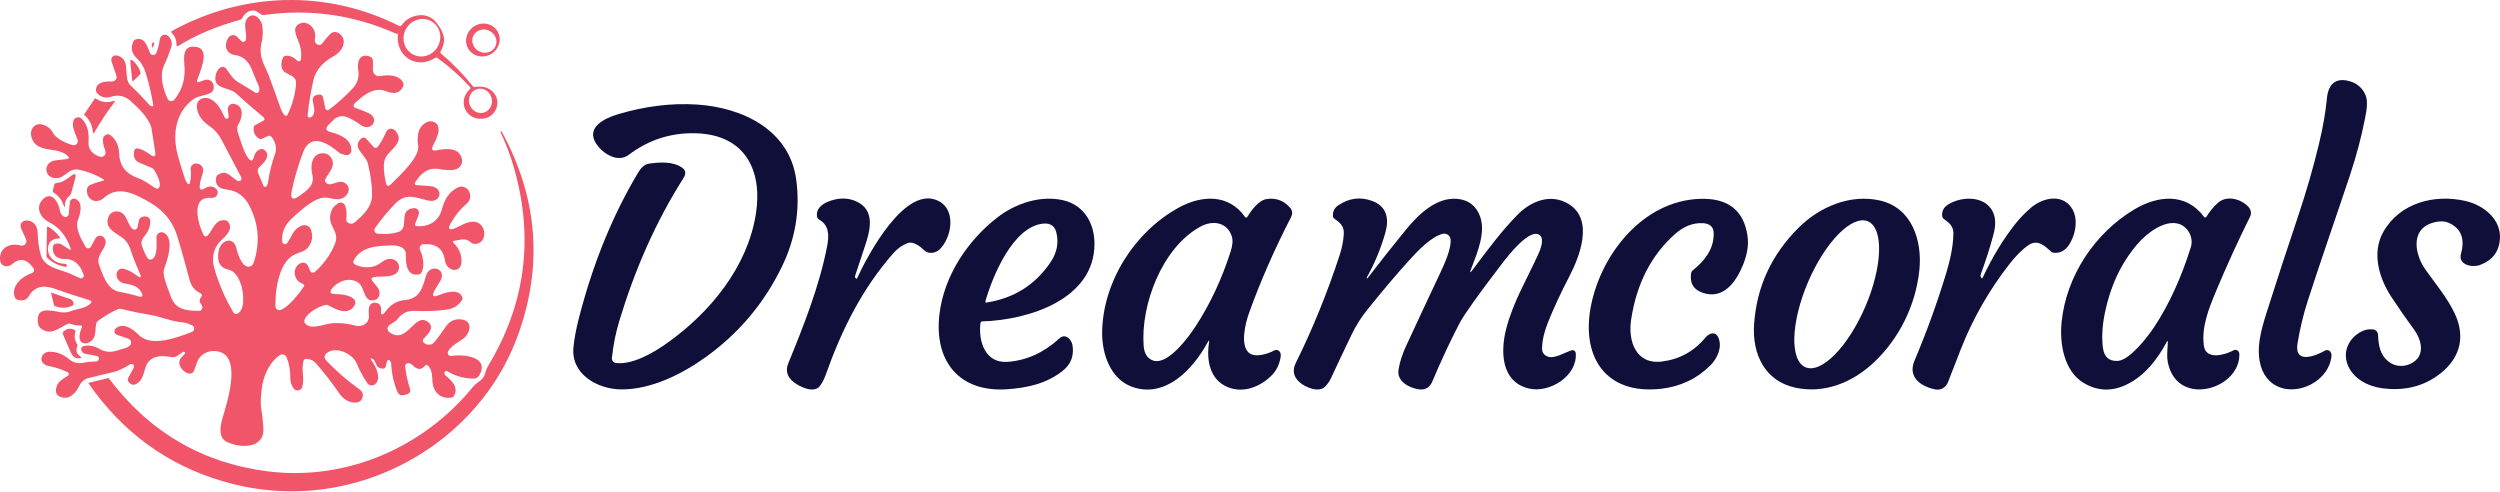
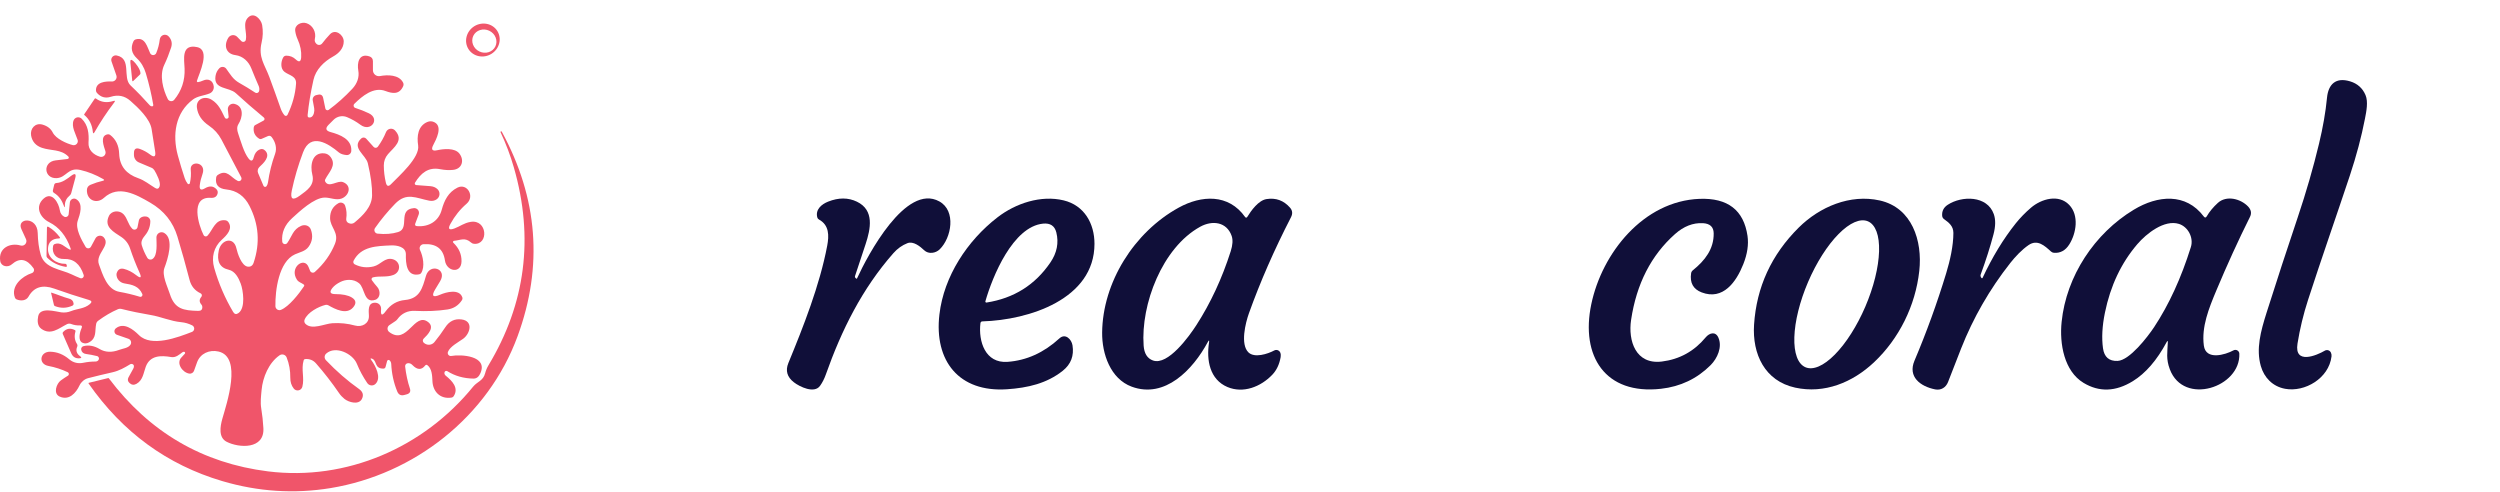
<svg xmlns="http://www.w3.org/2000/svg" width="183" height="36" viewBox="0 0 183 36" fill="none">
  <path d="M27.175 26.355C27.49 26.777 27.942 27.651 27.49 28.099C27.449 28.14 27.399 28.171 27.344 28.191C27.289 28.21 27.231 28.217 27.173 28.212C27.115 28.206 27.059 28.188 27.009 28.158C26.959 28.128 26.916 28.088 26.884 28.04C26.576 27.588 26.322 27.117 26.122 26.626C25.817 25.879 24.554 25.277 23.877 25.883C23.843 25.913 23.816 25.949 23.796 25.99C23.777 26.031 23.766 26.075 23.764 26.12C23.762 26.165 23.77 26.21 23.786 26.252C23.802 26.294 23.826 26.332 23.857 26.365C24.628 27.175 25.435 27.877 26.277 28.472C26.566 28.677 26.636 28.922 26.487 29.209C26.251 29.661 25.524 29.447 25.216 29.201C25.062 29.078 24.929 28.936 24.818 28.773C24.295 28.009 23.733 27.285 23.131 26.599C22.93 26.37 22.672 26.264 22.356 26.282C22.289 26.285 22.245 26.32 22.225 26.387C22.031 27.049 22.303 27.667 22.13 28.315C22.113 28.379 22.078 28.437 22.029 28.483C21.981 28.529 21.921 28.56 21.856 28.573C21.791 28.586 21.723 28.581 21.661 28.559C21.599 28.536 21.545 28.496 21.504 28.444C21.331 28.222 21.246 27.959 21.25 27.655C21.257 27.123 21.167 26.624 20.981 26.161C20.961 26.113 20.931 26.07 20.893 26.035C20.854 26 20.808 25.974 20.759 25.96C20.709 25.945 20.657 25.942 20.605 25.95C20.554 25.959 20.506 25.978 20.463 26.008C19.672 26.561 19.238 27.608 19.149 28.543C19.108 28.995 19.048 29.443 19.123 29.897C19.2 30.362 19.252 30.842 19.28 31.336C19.371 32.908 17.494 32.803 16.588 32.337C15.978 32.022 16.116 31.219 16.277 30.648C16.58 29.572 17.76 26.131 15.988 25.73C15.332 25.582 14.662 25.869 14.424 26.523C14.348 26.73 14.275 26.934 14.204 27.138C14.179 27.208 14.131 27.267 14.068 27.305C14.004 27.344 13.93 27.359 13.857 27.348C13.353 27.275 12.856 26.573 13.3 26.143C13.379 26.066 13.456 25.983 13.53 25.893C13.538 25.884 13.543 25.873 13.547 25.861C13.55 25.849 13.551 25.837 13.55 25.825C13.548 25.812 13.544 25.801 13.537 25.79C13.531 25.78 13.522 25.771 13.512 25.764C13.488 25.75 13.462 25.745 13.435 25.75C13.407 25.754 13.381 25.765 13.357 25.782C13.11 25.966 12.864 26.194 12.531 26.137C11.775 26.006 10.981 26.008 10.671 26.843C10.501 27.302 10.467 27.83 9.986 28.099C9.803 28.2 9.636 28.18 9.484 28.04C9.349 27.918 9.323 27.779 9.405 27.623C9.52 27.405 9.637 27.193 9.756 26.985C9.794 26.92 9.81 26.854 9.803 26.785C9.798 26.73 9.77 26.689 9.718 26.662C9.687 26.646 9.653 26.639 9.619 26.64C9.584 26.641 9.551 26.651 9.522 26.668C9.125 26.91 8.719 27.14 8.259 27.245C7.626 27.389 7.021 27.535 6.444 27.683C6.182 27.75 5.938 27.962 5.823 28.208C5.557 28.779 5.05 29.332 4.37 29.031C3.873 28.811 4.132 28.083 4.449 27.851C4.613 27.731 4.788 27.614 4.973 27.5C4.995 27.487 5.013 27.468 5.025 27.444C5.037 27.421 5.043 27.395 5.041 27.37C5.04 27.344 5.031 27.319 5.017 27.297C5.002 27.275 4.982 27.258 4.959 27.247C4.504 27.031 4.032 26.878 3.542 26.787C2.779 26.642 2.919 25.733 3.674 25.746C4.183 25.757 4.648 25.942 5.068 26.301C5.359 26.551 5.726 26.634 6.101 26.555C6.382 26.496 6.679 26.465 6.991 26.464C7.083 26.463 7.156 26.426 7.211 26.353C7.228 26.329 7.24 26.301 7.245 26.271C7.249 26.242 7.246 26.211 7.236 26.183C7.226 26.155 7.209 26.13 7.187 26.11C7.165 26.089 7.138 26.075 7.11 26.067C6.828 25.997 6.556 25.945 6.295 25.911C6.103 25.884 5.987 25.784 5.946 25.61C5.932 25.553 5.941 25.492 5.971 25.442C6.001 25.392 6.05 25.355 6.107 25.34C6.517 25.231 6.929 25.332 7.286 25.546C7.705 25.796 8.187 25.816 8.733 25.608C8.995 25.509 9.369 25.487 9.542 25.245C9.568 25.208 9.586 25.166 9.593 25.121C9.6 25.076 9.597 25.03 9.583 24.986C9.57 24.943 9.546 24.904 9.514 24.871C9.483 24.838 9.444 24.814 9.401 24.799L8.558 24.506C8.513 24.49 8.472 24.462 8.44 24.425C8.409 24.388 8.388 24.343 8.38 24.296C8.371 24.248 8.376 24.198 8.393 24.153C8.41 24.107 8.439 24.067 8.477 24.036C9.056 23.57 9.744 24.105 10.172 24.531C11.084 25.437 13.018 24.696 14.049 24.297C14.096 24.279 14.137 24.248 14.167 24.207C14.197 24.166 14.214 24.117 14.216 24.066C14.218 24.015 14.206 23.965 14.18 23.921C14.154 23.877 14.116 23.841 14.071 23.818C13.812 23.688 13.544 23.61 13.266 23.584C12.481 23.511 11.791 23.185 11.024 23.057C10.301 22.936 9.593 22.79 8.899 22.616C8.806 22.593 8.714 22.6 8.624 22.638C8.147 22.843 7.668 23.123 7.189 23.477C7.11 23.534 7.06 23.61 7.04 23.705C6.929 24.232 7.098 24.735 6.529 25.057C6.36 25.152 6.196 25.163 6.039 25.09C5.682 24.93 5.841 24.307 5.97 24.024C6.036 23.878 5.989 23.81 5.829 23.818C5.618 23.828 5.41 23.794 5.207 23.715C5.158 23.696 5.106 23.688 5.054 23.69C5.001 23.692 4.95 23.705 4.903 23.729C4.305 24.028 3.72 24.573 3.022 24.066C2.729 23.851 2.731 23.467 2.796 23.146C2.937 22.45 4.061 22.807 4.487 22.864C4.732 22.896 4.969 22.866 5.201 22.773C5.672 22.585 6.172 22.607 6.582 22.256C6.743 22.117 6.722 22.018 6.519 21.959C5.678 21.71 4.829 21.433 3.97 21.126C3.108 20.818 2.481 21.014 2.087 21.713C1.914 22.02 1.524 22.04 1.232 21.923C1.162 21.895 1.114 21.846 1.088 21.774C0.779 20.94 1.619 20.22 2.325 19.994C2.36 19.983 2.393 19.963 2.42 19.936C2.447 19.91 2.467 19.878 2.479 19.842C2.491 19.806 2.494 19.768 2.489 19.731C2.483 19.694 2.469 19.658 2.447 19.627C1.961 18.94 1.432 18.849 0.86 19.352C0.578 19.6 0.083 19.515 0.017 19.108C-0.135 18.149 0.747 17.748 1.506 17.97C1.568 17.989 1.634 17.988 1.696 17.97C1.758 17.951 1.813 17.915 1.855 17.866C1.897 17.816 1.924 17.756 1.932 17.691C1.94 17.627 1.93 17.561 1.902 17.503C1.781 17.249 1.667 17.001 1.561 16.759C1.203 15.941 2.733 15.828 2.761 17.057C2.774 17.65 2.847 18.177 2.979 18.638C3.266 19.659 4.463 19.703 5.25 20.087C5.451 20.185 5.659 20.276 5.875 20.361C5.908 20.374 5.945 20.377 5.98 20.37C6.015 20.363 6.047 20.346 6.074 20.321C6.1 20.296 6.118 20.265 6.127 20.23C6.136 20.194 6.135 20.157 6.124 20.123C5.859 19.314 5.378 18.926 4.681 18.957C4.134 18.981 3.768 18.561 3.887 18.006C3.893 17.973 3.908 17.943 3.93 17.918C3.952 17.892 3.98 17.873 4.011 17.861C4.436 17.703 4.727 18.075 5.08 18.258C5.172 18.304 5.201 18.278 5.167 18.18C4.846 17.263 4.323 16.625 3.599 16.264C2.913 15.923 2.535 15.112 3.203 14.529C3.825 13.988 4.303 14.876 4.38 15.392C4.413 15.608 4.518 15.764 4.693 15.859C4.726 15.877 4.763 15.886 4.8 15.886C4.838 15.886 4.874 15.876 4.907 15.859C4.94 15.841 4.968 15.816 4.989 15.785C5.01 15.754 5.022 15.718 5.026 15.681L5.115 14.815C5.121 14.763 5.139 14.713 5.169 14.67C5.199 14.627 5.239 14.592 5.286 14.569C5.333 14.546 5.385 14.535 5.437 14.537C5.489 14.54 5.539 14.556 5.583 14.583C6.114 14.908 5.859 15.681 5.694 16.145C5.484 16.732 5.98 17.576 6.263 18.066C6.283 18.1 6.312 18.129 6.347 18.149C6.382 18.169 6.422 18.179 6.462 18.178C6.502 18.178 6.542 18.166 6.576 18.145C6.61 18.125 6.639 18.095 6.658 18.06L6.987 17.451C7.016 17.397 7.057 17.352 7.108 17.317C7.158 17.283 7.217 17.262 7.277 17.256C7.338 17.249 7.399 17.257 7.456 17.279C7.513 17.302 7.563 17.337 7.603 17.384C8.118 17.984 6.957 18.577 7.244 19.358C7.522 20.113 7.835 21.201 8.737 21.362C9.239 21.45 9.739 21.571 10.235 21.723C10.262 21.731 10.291 21.731 10.319 21.724C10.346 21.716 10.37 21.701 10.389 21.68C10.408 21.659 10.421 21.633 10.425 21.605C10.43 21.577 10.427 21.548 10.416 21.522C10.17 20.948 9.68 20.835 9.115 20.747C8.948 20.721 8.796 20.638 8.687 20.513C8.579 20.388 8.522 20.23 8.527 20.07C8.527 20.048 8.53 20.028 8.537 20.008C8.627 19.725 8.803 19.616 9.066 19.681C9.372 19.758 9.672 19.91 9.966 20.139C10.305 20.403 10.387 20.339 10.21 19.947C9.948 19.365 9.72 18.783 9.526 18.2C9.407 17.841 9.192 17.557 8.882 17.348C8.338 16.983 7.575 16.617 7.978 15.8C8.178 15.394 8.761 15.38 9.046 15.685C9.343 16.006 9.367 16.428 9.682 16.743C9.712 16.773 9.748 16.793 9.788 16.803C9.828 16.813 9.87 16.812 9.91 16.8C9.949 16.788 9.985 16.766 10.012 16.735C10.04 16.704 10.059 16.667 10.067 16.627L10.166 16.131C10.181 16.062 10.214 16.005 10.267 15.96C10.389 15.86 10.536 15.824 10.709 15.851C10.793 15.865 10.869 15.909 10.924 15.975C10.978 16.04 11.007 16.123 11.004 16.208C10.996 16.584 10.871 16.92 10.628 17.217C10.451 17.435 10.285 17.663 10.38 17.964C10.476 18.272 10.609 18.572 10.778 18.864C10.797 18.897 10.822 18.925 10.852 18.947C10.882 18.97 10.917 18.985 10.953 18.994C10.99 19.002 11.027 19.003 11.064 18.996C11.101 18.989 11.136 18.975 11.167 18.953C11.553 18.692 11.45 17.798 11.45 17.378C11.45 17.311 11.468 17.245 11.502 17.187C11.536 17.129 11.584 17.081 11.642 17.048C11.7 17.015 11.766 16.998 11.833 16.999C11.9 17 11.966 17.018 12.023 17.053C12.755 17.489 12.281 18.961 12.035 19.614C11.835 20.147 12.261 20.981 12.432 21.515C12.786 22.63 13.425 22.73 14.509 22.757C14.718 22.762 14.818 22.665 14.81 22.466C14.807 22.397 14.784 22.338 14.739 22.288C14.578 22.104 14.578 21.918 14.739 21.729C14.755 21.709 14.767 21.686 14.773 21.661C14.779 21.637 14.78 21.611 14.774 21.586C14.769 21.561 14.758 21.538 14.742 21.518C14.726 21.498 14.706 21.482 14.683 21.471C14.264 21.275 13.995 20.948 13.875 20.488C13.6 19.428 13.304 18.371 12.987 17.318C12.664 16.247 12.002 15.419 10.998 14.837C9.948 14.226 8.675 13.511 7.609 14.482C7.08 14.965 6.333 14.662 6.362 13.899C6.37 13.722 6.459 13.598 6.628 13.526C6.928 13.399 7.228 13.302 7.53 13.233C7.645 13.205 7.651 13.162 7.548 13.104C7.01 12.795 6.455 12.574 5.883 12.442C4.973 12.232 4.866 12.993 4.16 13.039C3.211 13.1 3.098 11.851 4.077 11.739C4.361 11.706 4.651 11.672 4.947 11.637C4.966 11.635 4.984 11.627 4.999 11.616C5.014 11.604 5.026 11.588 5.032 11.569C5.038 11.551 5.04 11.532 5.035 11.513C5.031 11.494 5.022 11.477 5.008 11.463C4.455 10.904 3.748 11.051 3.072 10.821C2.623 10.668 2.358 10.369 2.277 9.925C2.188 9.425 2.57 8.967 3.108 9.12C3.467 9.223 3.717 9.415 3.859 9.697C4.093 10.163 4.88 10.51 5.326 10.621C5.377 10.633 5.432 10.632 5.483 10.617C5.534 10.602 5.58 10.573 5.616 10.534C5.653 10.495 5.678 10.447 5.69 10.395C5.701 10.343 5.699 10.289 5.682 10.238C5.542 9.806 5.207 9.265 5.387 8.813C5.409 8.758 5.444 8.709 5.489 8.67C5.535 8.632 5.589 8.605 5.647 8.593C5.705 8.581 5.766 8.583 5.823 8.6C5.88 8.616 5.933 8.646 5.976 8.688C6.453 9.152 6.523 9.788 6.479 10.43C6.442 10.973 6.844 11.332 7.32 11.473C7.375 11.489 7.434 11.49 7.49 11.475C7.546 11.46 7.597 11.431 7.638 11.39C7.678 11.349 7.707 11.297 7.721 11.241C7.735 11.185 7.733 11.126 7.716 11.07C7.605 10.71 7.286 9.935 7.881 9.832C7.947 9.82 8.006 9.834 8.059 9.873C8.479 10.192 8.701 10.651 8.723 11.251C8.757 12.181 9.268 12.747 10.107 13.039C10.59 13.205 10.931 13.505 11.361 13.764C11.512 13.855 11.619 13.818 11.682 13.653C11.793 13.362 11.46 12.722 11.298 12.458C11.245 12.375 11.173 12.314 11.082 12.276L10.17 11.891C10.063 11.847 9.971 11.771 9.907 11.675C9.842 11.578 9.807 11.465 9.805 11.348V11.217C9.803 10.9 9.95 10.796 10.247 10.906C10.517 11.006 10.762 11.141 10.983 11.31C11.292 11.546 11.417 11.472 11.357 11.088C11.277 10.557 11.189 10.007 11.096 9.437C10.973 8.698 10.122 7.885 9.538 7.376C9.12 7.011 8.642 6.915 8.105 7.086C7.715 7.211 7.379 7.116 7.098 6.803C7.051 6.751 7.027 6.691 7.024 6.621C7.01 5.994 7.722 5.947 8.182 5.966C8.237 5.969 8.293 5.958 8.343 5.934C8.393 5.91 8.437 5.874 8.47 5.83C8.503 5.786 8.524 5.734 8.533 5.679C8.541 5.624 8.535 5.569 8.517 5.517L8.162 4.494C8.143 4.438 8.138 4.379 8.149 4.322C8.16 4.264 8.186 4.211 8.225 4.166C8.263 4.122 8.313 4.089 8.368 4.07C8.424 4.052 8.483 4.048 8.541 4.06C9.666 4.292 8.945 5.673 9.555 6.252C10.058 6.73 10.526 7.215 10.961 7.707C11.003 7.756 11.057 7.782 11.121 7.786C11.136 7.787 11.15 7.785 11.163 7.78C11.176 7.775 11.188 7.766 11.198 7.756C11.207 7.745 11.214 7.733 11.218 7.719C11.222 7.705 11.223 7.691 11.22 7.677C11.088 6.907 10.907 6.134 10.675 5.36C10.542 4.916 10.323 4.552 10.017 4.268C9.63 3.907 9.546 3.495 9.766 3.033C9.803 2.952 9.865 2.901 9.952 2.878C10.642 2.7 10.777 3.459 10.993 3.897C11.013 3.939 11.046 3.974 11.086 3.999C11.126 4.023 11.172 4.035 11.219 4.033C11.266 4.032 11.311 4.017 11.35 3.99C11.389 3.964 11.419 3.927 11.437 3.883C11.567 3.57 11.653 3.24 11.694 2.894C11.736 2.551 12.138 2.418 12.366 2.686C12.568 2.923 12.621 3.188 12.525 3.483C12.378 3.933 12.21 4.357 12.021 4.753C11.655 5.519 11.934 6.559 12.281 7.249C12.302 7.291 12.334 7.328 12.373 7.355C12.412 7.382 12.457 7.399 12.504 7.404C12.551 7.41 12.599 7.403 12.643 7.385C12.686 7.367 12.725 7.339 12.755 7.302C13.294 6.646 13.546 5.887 13.512 5.027C13.486 4.349 13.25 3.201 14.428 3.449C15.433 3.663 14.576 5.378 14.414 5.919C14.41 5.931 14.41 5.944 14.412 5.956C14.415 5.968 14.421 5.979 14.429 5.989C14.438 5.998 14.448 6.005 14.46 6.009C14.472 6.013 14.485 6.014 14.497 6.012C14.617 5.992 14.739 5.954 14.864 5.897C15.244 5.721 15.601 5.893 15.647 6.333C15.658 6.438 15.634 6.544 15.58 6.635C15.526 6.727 15.443 6.798 15.345 6.839C14.951 7.003 14.473 7.021 14.126 7.281C12.832 8.252 12.608 9.861 13.016 11.374C13.17 11.938 13.338 12.496 13.522 13.047C13.571 13.191 13.641 13.323 13.734 13.445C13.745 13.459 13.759 13.47 13.776 13.476C13.792 13.482 13.81 13.483 13.827 13.479C13.845 13.476 13.861 13.467 13.873 13.455C13.886 13.442 13.894 13.427 13.898 13.409C13.974 13.082 13.995 12.751 13.962 12.418C13.892 11.707 15.141 11.859 14.822 12.743C14.726 13.009 14.66 13.274 14.626 13.538C14.581 13.877 14.705 13.959 14.998 13.786C15.333 13.588 15.614 13.608 15.841 13.848C15.929 13.94 15.959 14.046 15.928 14.165C15.869 14.395 15.704 14.5 15.433 14.482C13.889 14.379 14.533 16.476 14.903 17.209C14.916 17.235 14.935 17.257 14.958 17.274C14.982 17.291 15.009 17.302 15.037 17.306C15.066 17.31 15.095 17.307 15.122 17.297C15.149 17.287 15.174 17.27 15.193 17.249C15.601 16.801 15.754 16.012 16.523 16.129C16.593 16.14 16.656 16.178 16.699 16.234C17.084 16.739 16.588 17.231 16.229 17.556C15.649 18.083 15.46 18.839 15.678 19.606C16.001 20.742 16.464 21.819 17.068 22.837C17.167 23.003 17.296 23.03 17.454 22.918C17.995 22.537 17.797 21.237 17.621 20.763C17.466 20.345 17.212 19.849 16.739 19.744C16.087 19.598 15.846 19.126 16.015 18.329C16.184 17.54 17.105 17.285 17.304 18.177C17.387 18.557 17.684 19.457 18.13 19.518C18.347 19.547 18.493 19.45 18.568 19.225C19.048 17.795 18.946 16.41 18.261 15.07C17.9 14.365 17.347 13.947 16.56 13.867C15.982 13.809 15.736 13.516 15.825 12.987C15.831 12.949 15.845 12.913 15.867 12.881C15.888 12.849 15.915 12.822 15.948 12.801C16.618 12.365 16.868 12.971 17.395 13.239C17.432 13.258 17.474 13.265 17.515 13.259C17.556 13.253 17.594 13.233 17.623 13.204C17.652 13.174 17.672 13.136 17.677 13.095C17.683 13.054 17.676 13.012 17.657 12.975C17.156 12.013 16.671 11.089 16.202 10.202C15.988 9.799 15.686 9.466 15.298 9.201C14.772 8.845 14.477 8.405 14.414 7.881C14.336 7.255 14.979 6.981 15.494 7.302C16.007 7.622 16.19 8.075 16.442 8.583C16.489 8.679 16.557 8.711 16.646 8.678C16.712 8.652 16.741 8.603 16.735 8.533L16.679 8.024C16.673 7.961 16.681 7.898 16.704 7.84C16.727 7.781 16.764 7.729 16.811 7.688C16.859 7.646 16.916 7.617 16.977 7.603C17.038 7.588 17.102 7.588 17.163 7.604C17.887 7.784 17.754 8.611 17.462 9.071C17.323 9.287 17.349 9.528 17.429 9.758C17.619 10.317 17.853 11.172 18.194 11.602C18.373 11.83 18.499 11.804 18.57 11.522C18.642 11.244 18.774 11.056 18.967 10.96C19.145 10.87 19.302 10.9 19.436 11.051C19.805 11.465 19.288 11.949 18.991 12.222C18.93 12.278 18.889 12.351 18.871 12.431C18.854 12.511 18.861 12.595 18.893 12.67L19.288 13.604C19.297 13.625 19.312 13.643 19.331 13.657C19.349 13.671 19.371 13.679 19.394 13.681C19.417 13.684 19.44 13.68 19.461 13.67C19.482 13.66 19.499 13.645 19.512 13.626C19.567 13.542 19.602 13.454 19.615 13.36C19.717 12.644 19.89 11.945 20.136 11.263C20.291 10.835 20.154 10.379 19.888 10.036C19.813 9.939 19.719 9.916 19.607 9.964L19.153 10.163C19.087 10.19 19.024 10.185 18.963 10.147C18.652 9.951 18.524 9.671 18.578 9.306C18.589 9.238 18.625 9.187 18.685 9.154L19.294 8.827C19.313 8.816 19.33 8.801 19.342 8.783C19.354 8.764 19.361 8.743 19.363 8.721C19.366 8.7 19.362 8.678 19.354 8.657C19.346 8.637 19.332 8.619 19.316 8.605C18.577 7.993 17.893 7.398 17.264 6.821C16.749 6.349 15.619 6.573 15.775 5.566C15.811 5.341 15.904 5.152 16.055 4.997C16.089 4.963 16.13 4.936 16.175 4.918C16.22 4.901 16.268 4.894 16.316 4.897C16.364 4.9 16.411 4.914 16.453 4.937C16.495 4.96 16.532 4.992 16.56 5.031C16.862 5.441 17.044 5.804 17.522 6.072C17.901 6.284 18.286 6.519 18.677 6.777C18.703 6.794 18.733 6.805 18.765 6.808C18.796 6.811 18.827 6.806 18.856 6.794C18.885 6.782 18.91 6.763 18.93 6.739C18.95 6.715 18.964 6.687 18.971 6.656C18.998 6.528 18.985 6.403 18.931 6.282C18.753 5.877 18.576 5.456 18.402 5.017C18.2 4.504 17.787 4.107 17.232 4.034C16.56 3.947 16.354 3.362 16.707 2.773C16.74 2.719 16.785 2.672 16.838 2.637C16.892 2.603 16.953 2.581 17.016 2.573C17.079 2.566 17.143 2.573 17.203 2.594C17.263 2.616 17.317 2.65 17.361 2.696L17.665 3.007C17.689 3.033 17.721 3.051 17.755 3.06C17.79 3.069 17.826 3.069 17.86 3.059C17.895 3.049 17.925 3.03 17.95 3.003C17.974 2.977 17.99 2.945 17.997 2.91C18.107 2.373 17.714 1.695 18.18 1.263C18.608 0.862 19.117 1.425 19.189 1.83C19.263 2.262 19.25 2.69 19.149 3.114C18.895 4.196 19.369 4.706 19.716 5.637C19.999 6.401 20.277 7.174 20.55 7.955C20.611 8.128 20.701 8.288 20.82 8.434C20.834 8.451 20.853 8.465 20.873 8.473C20.894 8.481 20.917 8.484 20.939 8.482C20.961 8.479 20.983 8.471 21.001 8.458C21.019 8.446 21.034 8.428 21.044 8.408C21.409 7.654 21.617 6.895 21.67 6.133C21.712 5.562 21.181 5.528 20.83 5.263C20.509 5.021 20.56 4.516 20.725 4.214C20.776 4.12 20.856 4.074 20.963 4.075C21.228 4.077 21.456 4.167 21.647 4.347C21.892 4.58 22.026 4.527 22.047 4.188C22.073 3.754 21.988 3.319 21.789 2.884C21.698 2.683 21.639 2.479 21.611 2.272C21.547 1.81 22.073 1.568 22.455 1.705C22.886 1.857 23.165 2.345 23.048 2.845C23.014 2.99 23.055 3.115 23.173 3.219C23.202 3.244 23.235 3.263 23.272 3.275C23.308 3.287 23.347 3.291 23.385 3.287C23.423 3.284 23.46 3.272 23.494 3.254C23.528 3.235 23.557 3.21 23.581 3.18C23.762 2.943 23.954 2.718 24.158 2.504C24.55 2.091 25.155 2.547 25.161 3.027C25.165 3.534 24.806 3.903 24.386 4.135C23.702 4.514 23.109 5.098 22.943 5.857C22.735 6.796 22.594 7.648 22.519 8.414C22.503 8.568 22.57 8.628 22.719 8.595C22.84 8.568 22.926 8.467 22.977 8.29C23.012 8.167 23.019 8.042 22.997 7.915L22.893 7.348C22.878 7.264 22.896 7.176 22.943 7.105C22.99 7.033 23.063 6.983 23.147 6.963L23.278 6.934C23.487 6.886 23.613 6.967 23.657 7.178L23.817 7.949C23.823 7.974 23.834 7.998 23.851 8.018C23.869 8.038 23.89 8.053 23.915 8.062C23.939 8.071 23.965 8.074 23.991 8.071C24.017 8.067 24.042 8.057 24.063 8.042C24.68 7.586 25.256 7.071 25.791 6.498C26.136 6.127 26.317 5.661 26.227 5.162C26.13 4.632 26.259 3.875 27.034 4.125C27.21 4.182 27.298 4.302 27.298 4.486V5.138C27.298 5.202 27.312 5.266 27.339 5.324C27.367 5.382 27.407 5.434 27.456 5.475C27.506 5.516 27.564 5.546 27.626 5.562C27.689 5.578 27.754 5.58 27.817 5.568C28.374 5.463 29.209 5.461 29.506 6.046C29.527 6.087 29.538 6.132 29.539 6.178C29.54 6.224 29.531 6.269 29.512 6.311C29.23 6.938 28.731 6.856 28.212 6.66C27.351 6.333 26.513 7.031 25.938 7.6C25.916 7.622 25.9 7.649 25.891 7.679C25.883 7.709 25.882 7.741 25.889 7.771C25.896 7.802 25.911 7.829 25.932 7.852C25.953 7.875 25.98 7.892 26.009 7.901C26.35 8.009 26.681 8.14 27.002 8.294C27.851 8.698 27.149 9.703 26.384 9.134C26.076 8.905 25.749 8.719 25.403 8.575C25.238 8.506 25.056 8.487 24.881 8.522C24.706 8.557 24.544 8.643 24.418 8.769L24.057 9.13C23.795 9.393 23.843 9.573 24.202 9.669C24.88 9.853 25.773 10.188 25.714 11.053C25.711 11.095 25.7 11.136 25.681 11.173C25.663 11.211 25.637 11.245 25.605 11.272C25.574 11.3 25.537 11.321 25.497 11.334C25.457 11.348 25.415 11.353 25.373 11.35C25.189 11.336 24.957 11.285 24.814 11.166C24.043 10.511 22.741 9.667 22.184 11.15C21.826 12.1 21.552 13.031 21.361 13.943C21.228 14.58 21.423 14.705 21.948 14.319C22.471 13.935 23.058 13.558 22.862 12.785C22.691 12.107 22.836 11.148 23.726 11.223C23.923 11.24 24.083 11.333 24.206 11.501C24.657 12.127 24.059 12.613 23.807 13.132C23.778 13.191 23.78 13.249 23.813 13.304C24.091 13.778 24.709 13.172 25.113 13.332C25.779 13.594 25.557 14.319 25.012 14.531C24.602 14.688 24.174 14.452 23.758 14.462C22.986 14.48 21.934 15.467 21.387 15.966C20.84 16.465 20.597 17.038 20.66 17.687C20.664 17.728 20.68 17.767 20.707 17.799C20.734 17.83 20.77 17.853 20.81 17.864C20.85 17.875 20.892 17.873 20.931 17.859C20.97 17.845 21.004 17.82 21.028 17.786C21.371 17.308 21.442 16.789 22.049 16.531C22.334 16.412 22.652 16.515 22.759 16.813C22.921 17.27 22.864 17.688 22.586 18.067C22.348 18.395 21.952 18.456 21.595 18.617C20.4 19.152 20.14 21.273 20.16 22.412C20.161 22.46 20.173 22.507 20.196 22.549C20.219 22.591 20.252 22.627 20.291 22.653C20.331 22.68 20.377 22.696 20.424 22.701C20.472 22.706 20.52 22.7 20.564 22.682C21.153 22.446 21.892 21.499 22.247 20.963C22.285 20.907 22.277 20.858 22.221 20.817C22.047 20.692 21.859 20.662 21.734 20.472C21.151 19.578 22.277 18.759 22.586 19.548C22.623 19.642 22.661 19.735 22.699 19.826C22.713 19.858 22.734 19.886 22.761 19.909C22.787 19.931 22.819 19.947 22.853 19.955C22.887 19.963 22.923 19.962 22.957 19.953C22.991 19.945 23.022 19.928 23.048 19.905C23.713 19.312 24.202 18.627 24.517 17.851C24.854 17.021 24.164 16.654 24.162 15.964C24.161 15.474 24.363 15.111 24.768 14.876C24.813 14.851 24.862 14.836 24.913 14.831C24.963 14.827 25.014 14.834 25.062 14.852C25.11 14.87 25.152 14.898 25.188 14.934C25.223 14.971 25.25 15.015 25.266 15.063C25.369 15.363 25.395 15.68 25.345 16.016C25.335 16.081 25.347 16.147 25.379 16.204C25.41 16.261 25.46 16.306 25.52 16.331C25.685 16.404 25.83 16.388 25.956 16.284C26.58 15.766 27.218 15.138 27.236 14.311C27.25 13.669 27.146 12.882 26.925 11.951C26.778 11.33 25.696 10.813 26.445 10.133C26.47 10.11 26.499 10.093 26.53 10.082C26.562 10.07 26.595 10.065 26.629 10.067C26.662 10.069 26.695 10.077 26.726 10.091C26.756 10.106 26.784 10.126 26.806 10.151L27.349 10.755C27.369 10.777 27.393 10.795 27.421 10.806C27.448 10.818 27.477 10.823 27.507 10.821C27.537 10.82 27.566 10.812 27.592 10.797C27.618 10.783 27.641 10.764 27.659 10.739C27.903 10.406 28.102 10.05 28.257 9.669C28.282 9.608 28.322 9.553 28.373 9.511C28.425 9.469 28.486 9.441 28.552 9.428C28.617 9.416 28.684 9.42 28.747 9.441C28.811 9.462 28.868 9.498 28.913 9.546C29.601 10.278 28.82 10.791 28.398 11.287C28.196 11.524 28.095 11.799 28.095 12.111C28.096 12.526 28.146 12.946 28.245 13.37C28.309 13.641 28.437 13.676 28.63 13.475C29.203 12.882 30.751 11.53 30.608 10.642C30.501 9.968 30.598 9.223 31.272 8.932C31.456 8.852 31.637 8.86 31.815 8.956C32.422 9.279 31.922 10.218 31.714 10.617C31.54 10.95 31.636 11.076 32.003 10.997C32.465 10.896 33.29 10.807 33.627 11.241C34.003 11.727 33.833 12.369 33.159 12.436C32.86 12.467 32.549 12.449 32.225 12.385C31.341 12.208 30.802 12.686 30.378 13.374C30.367 13.39 30.361 13.409 30.36 13.429C30.359 13.448 30.363 13.468 30.372 13.486C30.381 13.503 30.395 13.518 30.412 13.529C30.428 13.54 30.447 13.547 30.467 13.548C30.796 13.572 31.142 13.598 31.504 13.627C31.711 13.645 31.882 13.715 32.015 13.838C32.068 13.886 32.109 13.945 32.136 14.011C32.163 14.076 32.175 14.148 32.171 14.219C32.167 14.29 32.148 14.359 32.114 14.422C32.08 14.484 32.033 14.539 31.976 14.581C31.82 14.696 31.635 14.732 31.421 14.69C30.451 14.5 29.76 14.05 28.917 14.922C28.373 15.483 27.884 16.075 27.45 16.696C27.425 16.733 27.409 16.776 27.405 16.821C27.401 16.866 27.409 16.911 27.428 16.952C27.446 16.993 27.476 17.029 27.512 17.055C27.549 17.081 27.592 17.098 27.637 17.102C28.194 17.162 28.696 17.123 29.141 16.987C30.035 16.716 29.07 15.34 30.297 15.235C30.355 15.23 30.413 15.239 30.466 15.263C30.519 15.287 30.566 15.323 30.601 15.37C30.636 15.416 30.658 15.471 30.667 15.529C30.675 15.587 30.668 15.646 30.648 15.701L30.4 16.357C30.355 16.477 30.396 16.543 30.523 16.553C31.383 16.625 32.108 16.194 32.332 15.364C32.519 14.672 32.818 14.069 33.484 13.735C34.196 13.378 34.78 14.373 34.158 14.91C33.678 15.323 33.283 15.816 32.973 16.387C32.769 16.758 32.866 16.87 33.264 16.724C33.686 16.567 33.96 16.323 34.449 16.242C35.674 16.04 35.793 17.929 34.701 17.848C34.618 17.842 34.545 17.811 34.483 17.754C34.031 17.354 33.736 17.58 33.23 17.629C33.215 17.631 33.201 17.637 33.189 17.647C33.177 17.657 33.168 17.669 33.163 17.684C33.158 17.698 33.157 17.714 33.16 17.729C33.164 17.744 33.172 17.757 33.183 17.768C33.592 18.158 33.793 18.612 33.783 19.13C33.767 20.061 32.685 19.887 32.57 19.067C32.45 18.212 31.925 17.814 30.996 17.875C30.948 17.878 30.901 17.893 30.859 17.919C30.817 17.945 30.783 17.98 30.758 18.021C30.733 18.063 30.719 18.11 30.717 18.159C30.714 18.207 30.724 18.256 30.745 18.299C30.959 18.751 31.119 19.511 30.836 19.976C30.802 20.033 30.751 20.068 30.685 20.081C29.746 20.272 29.698 19.253 29.71 18.625C29.72 18.056 29.048 17.947 28.624 17.964C27.567 18.01 26.433 18.028 25.883 19.084C25.87 19.108 25.863 19.133 25.861 19.159C25.859 19.185 25.862 19.211 25.87 19.236C25.878 19.261 25.891 19.284 25.908 19.304C25.925 19.324 25.946 19.34 25.97 19.352C26.408 19.571 26.87 19.621 27.355 19.501C27.869 19.374 28.17 18.825 28.735 18.971C29.345 19.13 29.379 19.911 28.786 20.131C28.285 20.315 27.785 20.182 27.298 20.303C27.277 20.309 27.257 20.319 27.241 20.334C27.225 20.349 27.212 20.367 27.205 20.387C27.197 20.407 27.195 20.429 27.197 20.45C27.2 20.472 27.208 20.492 27.22 20.509C27.346 20.685 27.479 20.853 27.621 21.013C27.865 21.291 27.853 21.82 27.466 21.947C26.618 22.226 26.719 21.084 26.279 20.73C26.078 20.567 25.837 20.486 25.557 20.486C25.335 20.487 25.125 20.537 24.925 20.634C24.662 20.764 24.464 20.913 24.33 21.08C24.094 21.378 24.165 21.527 24.544 21.528C25.08 21.528 25.483 21.612 25.754 21.778C26.072 21.974 26.1 22.219 25.837 22.515C25.361 23.053 24.552 22.644 24.033 22.347C23.97 22.311 23.902 22.301 23.831 22.317C23.329 22.436 22.513 22.858 22.295 23.401C22.275 23.452 22.27 23.507 22.281 23.561C22.292 23.614 22.318 23.663 22.356 23.701C22.83 24.18 23.756 23.693 24.336 23.659C24.901 23.625 25.452 23.682 25.991 23.83C26.507 23.97 27.03 23.677 27.004 23.112C26.991 22.757 26.903 22.188 27.421 22.159C27.718 22.143 27.92 22.365 27.894 22.652C27.856 23.103 27.97 23.145 28.237 22.779C28.594 22.288 29.063 22.015 29.645 21.96C30.749 21.855 30.921 21.074 31.181 20.192C31.462 19.237 32.769 19.679 32.215 20.589C32.096 20.783 31.98 20.976 31.865 21.168C31.563 21.668 31.681 21.803 32.217 21.572C32.673 21.376 33.605 21.128 33.837 21.752C33.866 21.832 33.857 21.906 33.811 21.976C33.559 22.36 33.206 22.585 32.755 22.654C32.013 22.765 31.214 22.799 30.356 22.755C29.843 22.73 29.395 22.944 29.096 23.358C29.056 23.415 29.007 23.462 28.949 23.501L28.505 23.798C28.464 23.825 28.43 23.862 28.406 23.905C28.382 23.948 28.369 23.997 28.367 24.046C28.366 24.096 28.377 24.145 28.398 24.19C28.42 24.234 28.451 24.273 28.491 24.303C29.815 25.312 30.328 22.781 31.349 23.582C31.835 23.962 31.314 24.5 31.016 24.783C30.995 24.803 30.978 24.827 30.967 24.854C30.955 24.881 30.95 24.91 30.95 24.939C30.951 24.968 30.958 24.997 30.97 25.023C30.982 25.05 31 25.073 31.022 25.092C31.09 25.15 31.162 25.191 31.238 25.213C31.338 25.243 31.445 25.243 31.544 25.213C31.644 25.182 31.733 25.123 31.799 25.043C32.087 24.69 32.351 24.33 32.59 23.964C32.885 23.51 33.282 23.316 33.783 23.382C34.685 23.499 34.402 24.444 33.896 24.803C33.561 25.041 32.933 25.368 32.788 25.76C32.775 25.797 32.771 25.837 32.778 25.876C32.785 25.915 32.801 25.951 32.827 25.981C32.852 26.011 32.885 26.034 32.922 26.047C32.959 26.06 32.999 26.063 33.038 26.056C33.724 25.927 35.748 26.032 35.161 27.33C35.062 27.552 34.911 27.717 34.654 27.713C33.935 27.701 33.298 27.52 32.743 27.169C32.724 27.157 32.702 27.15 32.679 27.149C32.657 27.147 32.634 27.151 32.614 27.16C32.593 27.169 32.575 27.184 32.561 27.201C32.547 27.219 32.538 27.24 32.535 27.263C32.517 27.358 32.552 27.44 32.64 27.511C33.105 27.885 33.591 28.4 33.22 28.985C33.178 29.054 33.117 29.094 33.036 29.106C32.221 29.225 31.69 28.67 31.654 27.899C31.639 27.516 31.621 26.985 31.286 26.733C31.225 26.687 31.171 26.695 31.123 26.755C30.854 27.1 30.541 27.088 30.186 26.718C30.084 26.612 29.968 26.569 29.839 26.589C29.783 26.597 29.733 26.627 29.699 26.672C29.665 26.717 29.65 26.774 29.657 26.831C29.723 27.405 29.838 27.939 30.003 28.432C30.079 28.658 30.001 28.803 29.771 28.866L29.601 28.912C29.351 28.981 29.177 28.895 29.078 28.656C28.819 28.023 28.672 27.352 28.638 26.642C28.632 26.535 28.592 26.446 28.517 26.375C28.503 26.362 28.486 26.353 28.468 26.349C28.45 26.344 28.43 26.345 28.412 26.35C28.394 26.356 28.378 26.366 28.364 26.379C28.351 26.393 28.341 26.41 28.336 26.428L28.221 26.864C28.212 26.898 28.192 26.929 28.165 26.95C28.137 26.972 28.103 26.983 28.069 26.983C27.389 26.987 27.609 26.404 27.246 26.26C27.113 26.207 27.089 26.239 27.175 26.355Z" fill="#F0556A" />
  <path d="M172.007 12.857C170.998 15.889 169.921 18.954 168.95 21.951C168.608 23.004 168.35 24.072 168.177 25.154C167.929 26.712 169.569 26.026 170.177 25.669C170.215 25.647 170.256 25.633 170.3 25.628C170.343 25.623 170.387 25.627 170.428 25.64C170.47 25.653 170.509 25.674 170.542 25.703C170.575 25.732 170.602 25.767 170.621 25.806C170.663 25.895 170.679 25.99 170.667 26.091C170.474 27.697 168.71 28.724 167.271 28.46C166.361 28.292 165.733 27.643 165.491 26.791C165.138 25.546 165.473 24.276 165.919 22.87C166.67 20.504 167.427 18.187 168.191 15.919C168.811 14.076 169.332 12.273 169.755 10.51C170.042 9.319 170.235 8.203 170.336 7.162C170.431 6.163 170.982 5.636 172.028 5.955C172.564 6.117 172.94 6.452 173.156 6.96C173.364 7.449 173.218 8.163 173.115 8.69C172.857 10.02 172.488 11.408 172.007 12.857Z" fill="#100F39" />
-   <path d="M57.236 19.517C55.943 22.183 54.096 24.382 51.696 26.113C49.906 27.406 47.631 28.528 45.452 28.504C43.732 28.486 41.783 27.386 41.976 25.43C42.036 24.802 42.168 24.095 42.37 23.309C43.395 19.307 44.85 15.738 46.733 12.599C46.899 12.324 47.167 12.024 47.498 11.979C48.281 11.868 49.278 11.79 49.968 12.302C50.243 12.506 50.19 12.78 50.033 13.029C47.968 16.286 46.463 19.769 45.343 23.457C45.071 24.355 44.887 25.27 44.792 26.205C44.783 26.292 44.809 26.38 44.865 26.449C44.92 26.517 45 26.561 45.088 26.571C46.305 26.716 47.825 25.826 48.798 25.138C51.999 22.877 54.723 19.527 55.331 15.654C55.833 12.464 54.536 9.846 50.917 9.755C49.107 9.709 47.477 10.234 46.027 11.331C45.205 11.953 44.108 11.226 43.648 10.532C42.842 9.313 44.289 8.647 45.222 8.367C47.203 7.773 49.133 7.534 51.012 7.652C54.306 7.86 57.791 9.481 58.285 13.156C58.579 15.351 58.23 17.471 57.236 19.517Z" fill="#100F39" />
  <path d="M62.633 20.356L62.679 20.394C62.704 20.414 62.723 20.41 62.734 20.382C63.511 18.683 66.31 13.393 68.758 14.743C70.007 15.431 69.65 17.407 68.786 18.251C68.497 18.535 67.975 18.628 67.65 18.319C67.351 18.033 66.857 17.635 66.427 17.799C66.039 17.949 65.695 18.193 65.395 18.533C63.111 21.128 61.603 24.154 60.445 27.429C60.338 27.731 60.199 28.002 60.029 28.241C59.607 28.834 58.542 28.315 58.114 27.984C57.615 27.599 57.48 27.129 57.71 26.572C58.8 23.924 60.003 20.886 60.552 17.984C60.691 17.246 60.703 16.481 59.946 16.067C59.883 16.033 59.843 15.981 59.825 15.912C59.674 15.34 60.132 14.951 60.62 14.759C61.386 14.455 62.088 14.456 62.725 14.763C64.023 15.385 63.726 16.763 63.367 17.855C63.118 18.611 62.859 19.394 62.588 20.204C62.579 20.231 62.579 20.26 62.587 20.287C62.595 20.314 62.611 20.338 62.633 20.356Z" fill="#100F39" />
  <path d="M71.767 23.663C71.611 24.997 72.122 26.601 73.742 26.488C75.136 26.39 76.404 25.819 77.545 24.773C77.987 24.369 78.437 24.841 78.507 25.275C78.629 26.04 78.394 26.66 77.799 27.136C76.626 28.072 75.23 28.391 73.712 28.494C70.205 28.73 68.364 26.427 68.766 23.013C69.093 20.216 70.81 17.616 73.006 15.917C74.346 14.878 76.201 14.268 77.853 14.666C79.371 15.031 80.116 16.361 80.116 17.848C80.118 21.905 75.303 23.425 71.918 23.525C71.828 23.527 71.778 23.573 71.767 23.663ZM76.358 16.369C74.144 16.585 72.649 20.236 72.13 22.056C72.127 22.067 72.127 22.08 72.13 22.091C72.132 22.103 72.138 22.114 72.146 22.123C72.154 22.132 72.164 22.139 72.176 22.143C72.187 22.147 72.199 22.149 72.211 22.147C74.211 21.835 75.769 20.858 76.887 19.215C77.368 18.511 77.514 17.777 77.323 17.013C77.203 16.534 76.881 16.319 76.358 16.369Z" fill="#100F39" />
  <path d="M88.408 25.043C87.321 27.059 85.278 29.206 82.84 28.304C81.282 27.729 80.661 25.899 80.677 24.344C80.713 20.689 82.998 17.002 86.283 15.198C87.942 14.284 89.934 14.167 91.147 15.892C91.155 15.904 91.166 15.914 91.179 15.92C91.192 15.927 91.207 15.93 91.221 15.93C91.236 15.929 91.25 15.925 91.263 15.918C91.275 15.911 91.286 15.9 91.294 15.888C91.587 15.41 92.118 14.669 92.707 14.573C93.393 14.464 93.967 14.673 94.429 15.2C94.62 15.416 94.628 15.654 94.499 15.905C93.274 18.285 92.249 20.626 91.424 22.926C91.159 23.666 90.788 25.2 91.379 25.788C91.823 26.231 92.806 25.907 93.276 25.654C93.315 25.633 93.359 25.62 93.404 25.617C93.448 25.614 93.493 25.621 93.535 25.636C93.578 25.652 93.616 25.677 93.647 25.708C93.679 25.74 93.704 25.778 93.72 25.82C93.755 25.915 93.763 26.022 93.743 26.141C93.651 26.671 93.447 27.101 93.131 27.432C92.283 28.32 91 28.819 89.845 28.328C88.556 27.779 88.3 26.365 88.501 25.075C88.53 24.885 88.499 24.874 88.408 25.043ZM87.855 16.597C85.074 18.126 83.498 22.286 83.714 25.301C83.755 25.876 83.982 26.238 84.396 26.387C85.492 26.782 87.056 24.605 87.569 23.808C88.613 22.191 89.453 20.386 90.088 18.393C90.235 17.935 90.258 17.561 90.158 17.271C89.797 16.238 88.746 16.106 87.855 16.597Z" fill="#100F39" />
-   <path d="M100.051 20.307C100.035 20.335 100.04 20.357 100.066 20.374H100.068C100.082 20.382 100.093 20.38 100.102 20.368C100.993 19.202 101.928 18.019 102.909 16.82C103.842 15.681 105.129 14.442 106.631 14.553C107.386 14.61 107.924 14.962 108.245 15.609C108.865 16.866 108.128 18.515 107.678 19.706C107.575 19.977 107.611 19.997 107.785 19.766C108.816 18.396 109.9 16.906 111.123 15.681C112.102 14.701 113.545 14.136 114.841 14.943C116.703 16.101 115.61 18.828 114.859 20.267C114.262 21.409 113.747 22.516 113.315 23.587C113.035 24.282 112.89 24.92 112.879 25.5C112.874 25.791 113.009 25.99 113.285 26.097C113.793 26.295 114.55 25.788 115.04 25.643C115.073 25.633 115.109 25.63 115.144 25.636C115.179 25.642 115.212 25.655 115.242 25.675C115.271 25.695 115.295 25.721 115.313 25.752C115.331 25.783 115.342 25.817 115.345 25.853C115.478 27.532 113.41 28.804 111.9 28.436C109.872 27.942 109.819 25.726 110.265 24.027C110.778 22.069 111.781 20.412 112.604 18.606C112.744 18.297 113.038 17.564 112.76 17.264C112.066 16.521 110.312 18.822 109.951 19.294C108.205 21.575 107.166 23.032 106.836 23.665C106.175 24.931 105.512 26.35 104.847 27.922C104.656 28.376 104.323 28.567 103.848 28.497C103.141 28.392 102.227 27.91 102.372 27.056C102.466 26.497 102.647 25.928 102.915 25.349C103.754 23.535 104.595 21.735 105.438 19.95C105.727 19.334 106.259 18.178 106.181 17.508C106.174 17.444 106.152 17.383 106.119 17.327C106.086 17.272 106.042 17.224 105.989 17.187C105.937 17.149 105.877 17.123 105.814 17.11C105.751 17.098 105.685 17.098 105.622 17.112C104.802 17.292 103.775 18.366 103.24 18.955C102.247 20.048 101.199 21.284 100.094 22.662C99.634 23.235 99.252 23.838 98.948 24.47C98.423 25.561 97.917 26.629 97.432 27.675C97.324 27.907 97.181 28.114 97.004 28.295C96.532 28.775 95.565 28.352 95.157 28.004C94.68 27.598 94.581 27.114 94.859 26.553C96.092 24.061 97.161 21.432 98.064 18.668C98.227 18.171 98.327 17.667 98.364 17.157C98.407 16.567 98.116 16.313 97.686 16.018C97.653 15.995 97.626 15.965 97.606 15.93C97.587 15.896 97.575 15.857 97.573 15.817C97.55 15.491 97.669 15.237 97.93 15.054C98.731 14.493 99.579 14.382 100.477 14.721C101.525 15.118 101.692 16.035 101.41 17.023C101.08 18.185 100.627 19.28 100.051 20.307Z" fill="#100F39" />
  <path d="M127.61 19.337C127.095 20.637 126.13 22.003 124.56 21.403C123.943 21.166 123.686 20.7 123.789 20.005C123.801 19.92 123.846 19.842 123.914 19.787C124.806 19.07 125.458 18.223 125.442 17.079C125.437 16.61 125.172 16.363 124.649 16.336C123.928 16.3 123.248 16.566 122.611 17.133C120.862 18.688 119.79 20.783 119.396 23.416C119.166 24.949 119.733 26.699 121.644 26.465C122.939 26.305 124.009 25.716 124.853 24.699C125.123 24.372 125.573 24.231 125.785 24.713C126.088 25.402 125.711 26.231 125.22 26.725C124.224 27.721 123.011 28.299 121.583 28.459C117.503 28.917 115.688 26.073 116.481 22.275C117.265 18.517 120.302 14.717 124.401 14.556C126.471 14.476 127.643 15.38 127.918 17.268C128.009 17.899 127.906 18.589 127.61 19.337Z" fill="#100F39" />
  <path d="M140.492 19.828C140.213 22.377 139.012 24.791 137.178 26.52C135.604 28.002 133.547 28.841 131.408 28.375C129.184 27.889 128.257 25.923 128.397 23.764C128.578 21.011 129.669 18.642 131.668 16.658C133.2 15.138 135.432 14.189 137.599 14.674C139.955 15.203 140.736 17.614 140.492 19.828ZM132.158 26.882C132.714 27.121 133.489 26.787 134.311 25.954C135.134 25.121 135.937 23.857 136.544 22.441C136.844 21.74 137.088 21.022 137.26 20.329C137.432 19.636 137.53 18.981 137.548 18.402C137.566 17.823 137.503 17.33 137.364 16.953C137.224 16.576 137.011 16.32 136.736 16.202C136.179 15.964 135.405 16.298 134.582 17.131C133.76 17.964 132.957 19.227 132.35 20.644C132.049 21.345 131.806 22.062 131.634 22.756C131.461 23.448 131.364 24.103 131.346 24.683C131.328 25.262 131.391 25.754 131.53 26.132C131.669 26.509 131.883 26.764 132.158 26.882Z" fill="#100F39" />
  <path d="M145.008 20.295L145.04 20.344C145.044 20.352 145.051 20.358 145.059 20.362C145.067 20.366 145.076 20.368 145.085 20.367C145.094 20.367 145.103 20.364 145.11 20.359C145.117 20.354 145.123 20.346 145.127 20.338C145.838 18.815 146.647 17.485 147.555 16.348C147.879 15.944 148.249 15.563 148.667 15.205C149.434 14.549 150.695 14.194 151.466 14.998C152.201 15.764 151.985 17.076 151.474 17.888C151.195 18.332 150.822 18.538 150.356 18.507C150.271 18.5 150.197 18.468 150.134 18.412C149.67 17.989 149.143 17.496 148.494 17.938C148.007 18.271 147.529 18.774 147.16 19.242C145.645 21.164 144.442 23.255 143.551 25.516C143.238 26.31 142.921 27.123 142.6 27.956C142.445 28.36 142.086 28.59 141.65 28.503C140.566 28.285 139.638 27.583 140.14 26.402C141.022 24.32 141.797 22.185 142.463 19.995C142.74 19.086 142.988 17.995 142.988 17.052C142.986 16.549 142.669 16.305 142.302 16.037C142.22 15.978 142.175 15.897 142.167 15.795C142.14 15.453 142.276 15.184 142.576 14.989C143.61 14.315 145.46 14.305 145.945 15.672C146.087 16.073 146.079 16.569 145.922 17.161C145.68 18.077 145.369 19.053 144.988 20.089C144.962 20.16 144.968 20.229 145.008 20.295Z" fill="#100F39" />
  <path d="M158.599 25.04C157.883 26.373 157.057 27.327 156.122 27.902C154.861 28.678 153.656 28.717 152.508 28.021C151.099 27.165 150.744 25.174 150.911 23.563C151.253 20.205 153.329 17.077 156.197 15.349C157.951 14.29 160.005 14.106 161.317 15.848C161.395 15.952 161.467 15.948 161.533 15.837C161.735 15.49 162.006 15.163 162.346 14.854C162.98 14.275 164.022 14.55 164.56 15.117C164.786 15.358 164.831 15.612 164.696 15.88C163.845 17.587 163.026 19.38 162.238 21.258C161.68 22.588 161.142 23.932 161.321 25.294C161.463 26.401 162.893 25.971 163.491 25.646C163.535 25.623 163.583 25.61 163.633 25.611C163.682 25.611 163.73 25.624 163.773 25.649C163.816 25.673 163.852 25.708 163.878 25.75C163.903 25.793 163.918 25.841 163.919 25.89C164.018 28.352 159.85 29.726 158.833 27.036C158.544 26.271 158.655 25.803 158.684 25.064C158.69 24.933 158.661 24.925 158.599 25.04ZM154.08 22.891C153.88 23.868 153.834 24.735 153.939 25.492C154.029 26.137 154.385 26.446 155.008 26.419C155.882 26.38 157.198 24.675 157.684 23.942C158.768 22.3 159.665 20.347 160.373 18.082C160.587 17.395 160.161 16.598 159.499 16.39C158.429 16.055 157.113 17.101 156.453 17.872C155.273 19.249 154.482 20.922 154.08 22.891Z" fill="#100F39" />
-   <path d="M176.849 26.358C177.487 25.764 177.178 24.767 176.732 24.158C176.16 23.378 175.601 22.574 175.055 21.746C174.131 20.345 173.61 18.507 174.443 17.005C175.638 14.848 178.193 14.192 180.466 14.709C181.785 15.008 183.103 16.043 182.994 17.506C182.925 18.43 182.439 19.06 181.535 19.397C180.988 19.603 179.913 19.411 180.145 18.57C180.449 17.478 180.154 16.726 179.259 16.317C178.941 16.17 178.544 16.167 178.068 16.309C176.397 16.802 176.788 18.662 177.527 19.712C178.274 20.775 179.107 21.74 179.67 22.913C180.554 24.755 180.02 26.414 178.33 27.565C177.208 28.329 175.897 28.615 174.397 28.424C173.329 28.285 172.215 27.71 171.832 26.658C171.487 25.706 171.941 24.769 172.803 24.295C173.085 24.139 173.384 24.078 173.701 24.111C173.8 24.121 173.892 24.166 173.96 24.239C174.028 24.311 174.068 24.406 174.072 24.505C174.106 25.292 174.219 26.021 174.904 26.513C175.499 26.939 176.32 26.85 176.849 26.358Z" fill="#100F39" />
-   <path d="M29.06 2.471C29.053 2.472 29.047 2.473 29.04 2.473C29.019 2.474 28.999 2.47 28.98 2.461C25.888 1.079 22.665 0.626 19.311 1.101C19.239 1.112 19.173 1.095 19.115 1.052C19.021 0.982 18.922 0.915 18.818 0.852C18.404 0.6 17.908 0.939 17.732 1.321C17.718 1.352 17.697 1.379 17.671 1.401C17.645 1.423 17.614 1.439 17.581 1.448C15.886 1.908 14.38 2.542 13.064 3.351C12.963 3.413 12.915 3.385 12.917 3.266C12.924 2.928 12.811 2.647 12.58 2.425C12.513 2.359 12.521 2.303 12.604 2.257C17.821 -0.599 23.92 -0.77 29.204 1.89C29.27 1.923 29.331 1.915 29.385 1.864C29.49 1.769 29.567 1.617 29.684 1.525C30.372 0.978 31.381 0.919 31.944 1.658C32.459 2.332 32.731 2.919 32.257 3.751C32.22 3.816 32.23 3.873 32.287 3.922C33.136 4.642 33.909 5.435 34.604 6.3C34.646 6.353 34.701 6.374 34.768 6.364C35.426 6.269 35.913 6.449 36.227 6.905C36.665 7.543 36.279 8.479 35.522 8.655C34.186 8.968 33.377 7.446 34.41 6.509C34.418 6.501 34.426 6.491 34.431 6.48C34.436 6.469 34.439 6.457 34.439 6.445C34.44 6.433 34.438 6.421 34.434 6.41C34.43 6.399 34.424 6.389 34.416 6.38C33.687 5.586 32.891 4.873 32.027 4.243C31.969 4.201 31.91 4.199 31.851 4.237C30.479 5.121 28.957 4.116 29.125 2.524C29.13 2.474 29.109 2.456 29.06 2.471ZM30.185 3.958C30.336 4.046 30.503 4.103 30.678 4.124C30.852 4.145 31.031 4.131 31.202 4.082C31.374 4.033 31.536 3.95 31.678 3.839C31.821 3.727 31.942 3.589 32.034 3.431C32.126 3.274 32.187 3.101 32.214 2.922C32.241 2.743 32.234 2.561 32.192 2.388C32.151 2.214 32.076 2.052 31.971 1.91C31.867 1.769 31.736 1.65 31.585 1.562C31.434 1.474 31.267 1.418 31.093 1.397C30.918 1.376 30.74 1.39 30.568 1.439C30.397 1.488 30.235 1.57 30.092 1.682C29.95 1.794 29.829 1.932 29.737 2.089C29.645 2.247 29.584 2.42 29.556 2.599C29.529 2.778 29.537 2.959 29.578 3.133C29.62 3.306 29.695 3.469 29.799 3.61C29.903 3.752 30.035 3.87 30.185 3.958ZM35.392 8.247C35.498 8.22 35.599 8.17 35.686 8.102C35.774 8.033 35.848 7.946 35.903 7.846C35.958 7.747 35.993 7.636 36.008 7.52C36.022 7.405 36.014 7.287 35.985 7.173C35.956 7.059 35.906 6.952 35.839 6.857C35.771 6.763 35.687 6.683 35.59 6.621C35.494 6.56 35.388 6.519 35.278 6.501C35.168 6.483 35.057 6.487 34.95 6.514C34.843 6.542 34.743 6.591 34.655 6.66C34.567 6.729 34.494 6.815 34.439 6.915C34.384 7.015 34.348 7.125 34.334 7.241C34.32 7.357 34.327 7.475 34.356 7.588C34.385 7.702 34.435 7.809 34.503 7.904C34.571 7.999 34.655 8.079 34.751 8.14C34.847 8.201 34.953 8.242 35.063 8.26C35.173 8.279 35.285 8.274 35.392 8.247Z" fill="#F0556A" />
  <path d="M36.407 2.273C36.489 2.406 36.543 2.554 36.566 2.71C36.589 2.866 36.58 3.025 36.539 3.18C36.499 3.335 36.429 3.482 36.331 3.613C36.234 3.743 36.113 3.855 35.974 3.941C35.693 4.115 35.357 4.176 35.041 4.109C34.725 4.043 34.454 3.855 34.287 3.587C34.205 3.454 34.151 3.306 34.128 3.15C34.105 2.995 34.114 2.835 34.155 2.68C34.195 2.525 34.266 2.378 34.362 2.248C34.46 2.117 34.581 2.006 34.72 1.919C35.001 1.745 35.337 1.685 35.653 1.751C35.969 1.817 36.24 2.005 36.407 2.273ZM36.262 3.397C36.31 3.297 36.336 3.188 36.34 3.077C36.343 2.966 36.324 2.854 36.282 2.747C36.241 2.641 36.179 2.542 36.099 2.457C36.019 2.372 35.923 2.302 35.817 2.252C35.603 2.149 35.359 2.13 35.139 2.2C34.92 2.269 34.742 2.421 34.646 2.622C34.598 2.722 34.572 2.83 34.569 2.942C34.565 3.053 34.585 3.165 34.626 3.272C34.667 3.378 34.73 3.476 34.809 3.562C34.889 3.647 34.985 3.717 35.091 3.767C35.305 3.87 35.549 3.889 35.769 3.819C35.988 3.75 36.166 3.598 36.262 3.397Z" fill="#F0556A" />
-   <path d="M11.24 3.335C11.233 3.375 11.219 3.41 11.197 3.442C11.161 3.492 11.136 3.488 11.121 3.428C11.096 3.324 11.113 3.224 11.171 3.129C11.177 3.119 11.186 3.112 11.196 3.107C11.206 3.102 11.218 3.1 11.229 3.101C11.24 3.103 11.251 3.107 11.26 3.114C11.269 3.121 11.276 3.13 11.28 3.141C11.298 3.192 11.295 3.234 11.27 3.266C11.254 3.286 11.244 3.309 11.24 3.335Z" fill="#F0556A" />
  <path d="M9.76 4.468C9.928 4.614 10.279 5.074 10.283 5.361C10.284 5.398 10.271 5.429 10.243 5.455L9.744 5.936C9.739 5.941 9.733 5.945 9.726 5.946C9.719 5.948 9.712 5.948 9.706 5.945C9.699 5.943 9.694 5.939 9.69 5.933C9.685 5.928 9.683 5.921 9.682 5.914L9.544 4.58C9.521 4.362 9.593 4.325 9.76 4.468Z" fill="#F0556A" />
  <path d="M6.166 8.362L6.935 7.224C6.939 7.218 6.944 7.213 6.951 7.209C6.957 7.205 6.964 7.202 6.971 7.201C6.979 7.199 6.986 7.199 6.994 7.201C7.001 7.203 7.008 7.206 7.014 7.21C7.394 7.485 7.819 7.546 8.291 7.394C8.424 7.351 8.449 7.385 8.364 7.496C7.828 8.2 7.346 8.927 6.919 9.676C6.852 9.795 6.811 9.786 6.796 9.65C6.745 9.136 6.537 8.725 6.174 8.417C6.154 8.401 6.151 8.383 6.166 8.362Z" fill="#F0556A" />
  <path d="M37.888 24.61C35.728 30.507 30.313 34.723 24.2 35.728C21.541 36.164 18.898 35.993 16.271 35.216C12.235 34.022 8.973 31.64 6.483 28.071C6.48 28.067 6.478 28.062 6.477 28.056C6.477 28.051 6.477 28.046 6.479 28.041C6.481 28.036 6.484 28.032 6.487 28.029C6.491 28.025 6.496 28.023 6.501 28.021L7.916 27.676C7.939 27.671 7.957 27.678 7.97 27.696C10.938 31.635 14.822 33.905 19.621 34.505C25.353 35.22 31.012 32.764 34.632 28.305C34.951 27.914 35.369 27.886 35.516 27.31C35.566 27.114 35.645 26.926 35.754 26.745C38.474 22.229 39.095 17.401 37.615 12.259C37.36 11.373 37.035 10.513 36.642 9.68C36.628 9.653 36.636 9.631 36.665 9.617C36.693 9.604 36.714 9.61 36.729 9.637C39.378 14.502 39.765 19.493 37.888 24.61Z" fill="#F0556A" />
  <path d="M4.126 13.398C4.574 13.364 4.874 13.118 5.22 12.863C5.499 12.658 5.594 12.723 5.504 13.057L5.212 14.139C5.195 14.205 5.161 14.26 5.109 14.304C4.872 14.506 4.741 14.742 4.749 15.057C4.751 15.204 4.728 15.208 4.677 15.071C4.533 14.672 4.326 14.347 3.962 14.125C3.881 14.076 3.852 14.006 3.875 13.913L3.966 13.533C3.987 13.45 4.04 13.405 4.126 13.398Z" fill="#F0556A" />
  <path d="M3.514 18.164C3.466 18.872 4.114 19.326 4.788 19.312C4.806 19.311 4.824 19.317 4.839 19.328C4.854 19.338 4.864 19.354 4.87 19.371L4.888 19.437C4.909 19.513 4.88 19.545 4.802 19.532C4.264 19.442 3.816 19.219 3.456 18.864C3.439 18.847 3.426 18.827 3.417 18.805C3.408 18.783 3.404 18.76 3.405 18.737L3.437 16.683C3.438 16.587 3.48 16.564 3.561 16.614C3.871 16.8 4.139 17.046 4.366 17.349C4.415 17.416 4.399 17.45 4.317 17.453C3.812 17.471 3.544 17.708 3.514 18.164Z" fill="#F0556A" />
  <path d="M5.048 21.857C5.249 21.908 5.361 22.025 5.385 22.208C5.397 22.29 5.365 22.347 5.29 22.38C4.867 22.568 4.443 22.576 4.017 22.404C4 22.397 3.985 22.386 3.974 22.372C3.962 22.359 3.954 22.342 3.95 22.325L3.742 21.454C3.735 21.424 3.746 21.413 3.776 21.423C4.214 21.559 4.622 21.746 5.048 21.857Z" fill="#F0556A" />
  <path d="M5.474 24.158C5.521 24.182 5.536 24.219 5.522 24.269C5.425 24.606 5.462 24.908 5.633 25.175C5.675 25.239 5.681 25.308 5.651 25.379C5.532 25.655 5.604 25.888 5.869 26.077C5.989 26.164 5.975 26.214 5.827 26.227C5.538 26.252 5.334 26.131 5.215 25.864C5.001 25.385 4.794 24.911 4.594 24.443C4.572 24.393 4.58 24.348 4.618 24.306C4.861 24.044 5.147 23.994 5.474 24.158Z" fill="#F0556A" />
</svg>